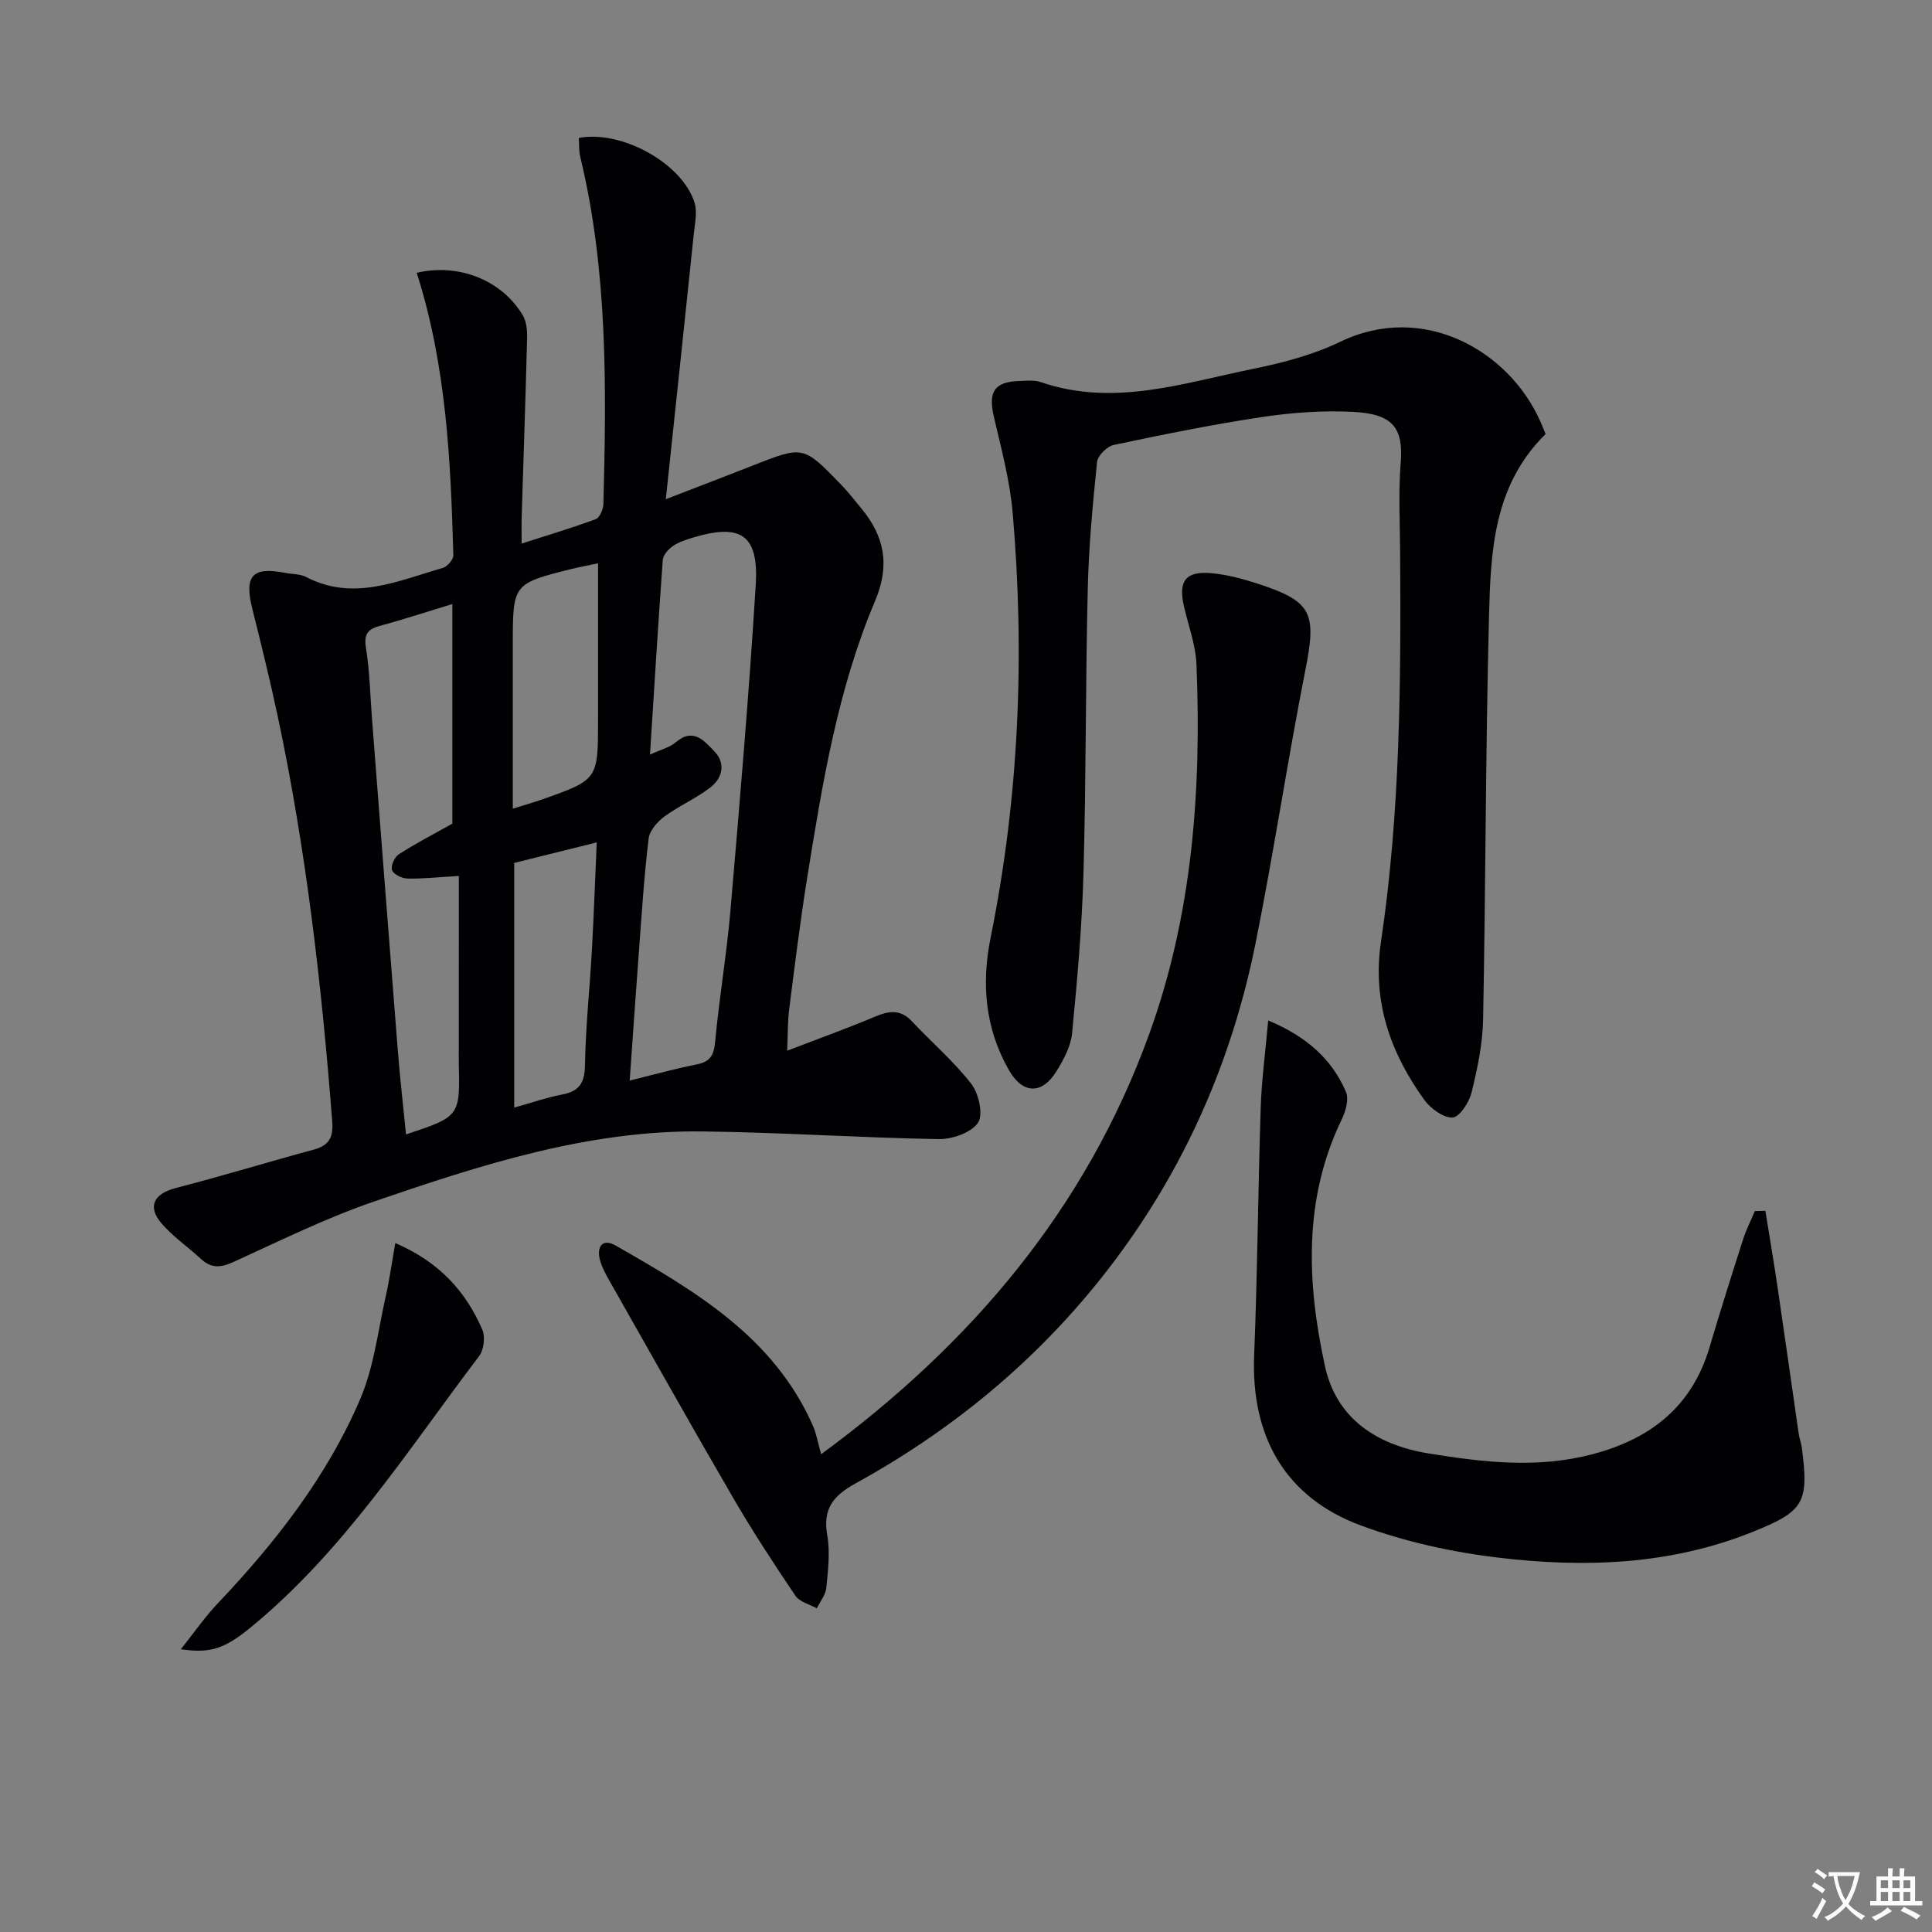
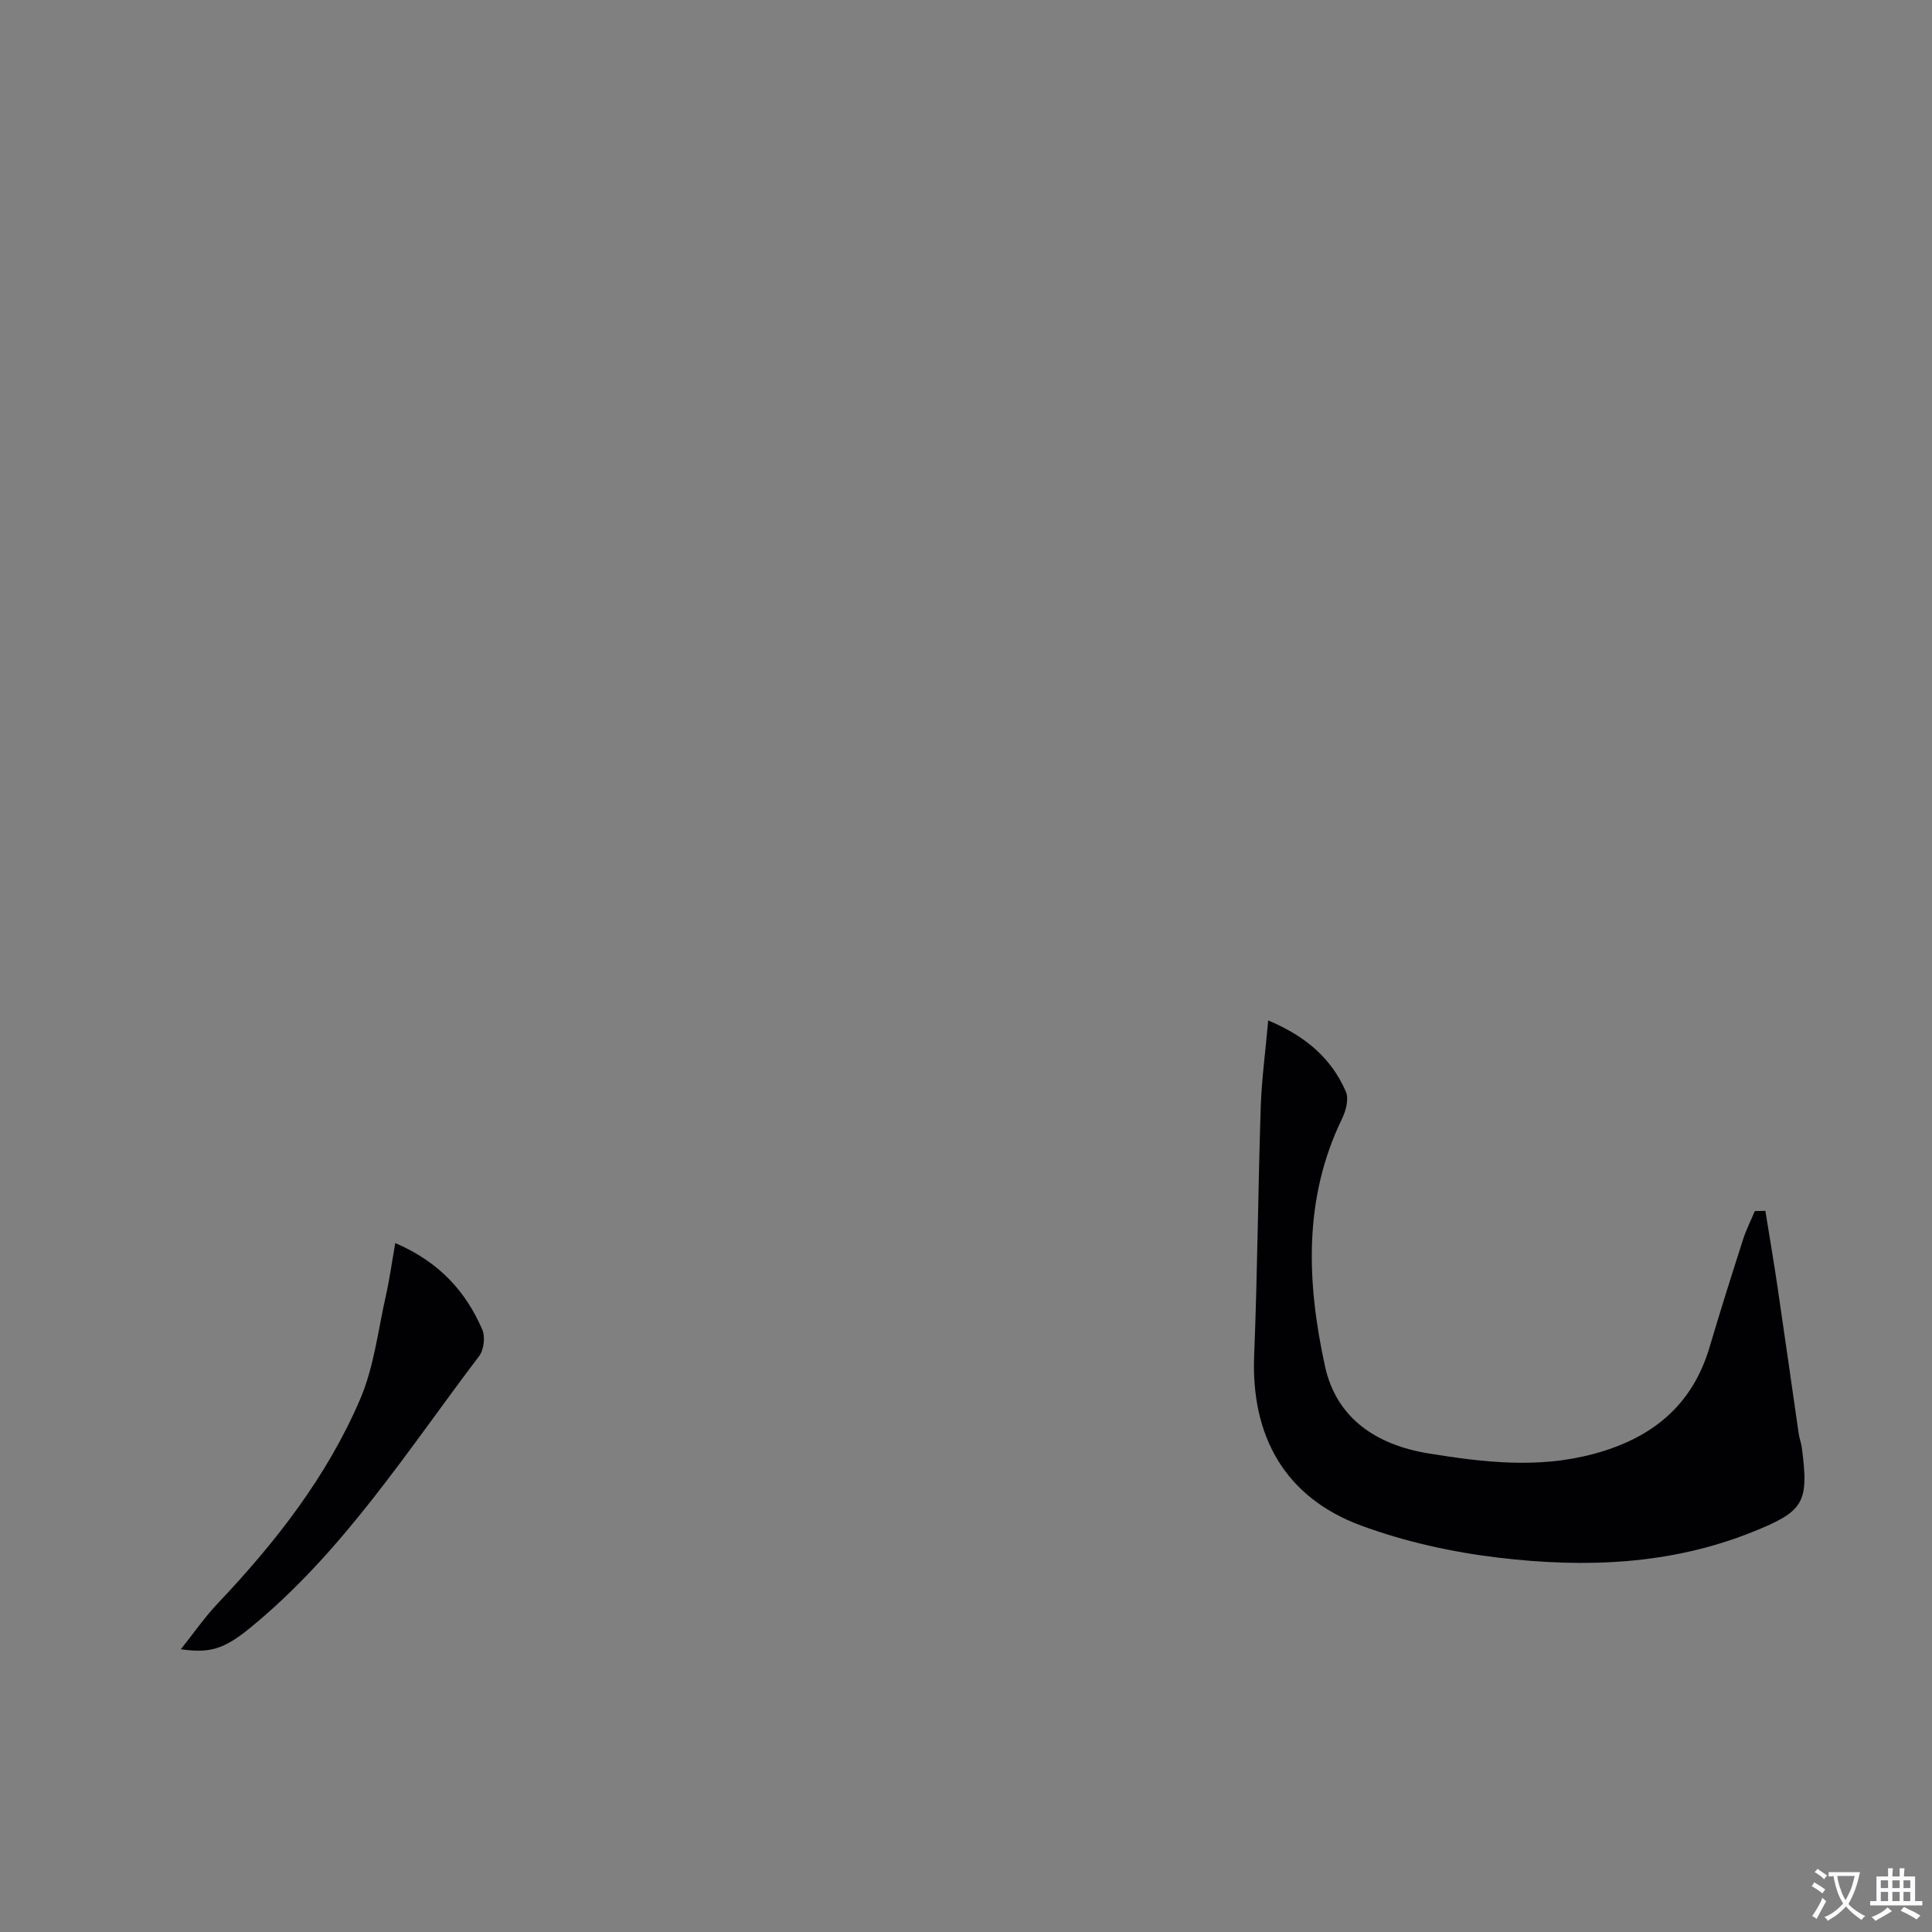
<svg xmlns="http://www.w3.org/2000/svg" enable-background="new 0 0 400 400" viewBox="0 0 400 400">
  <rect x="0" y="0" width="400" height="400" fill="#808080" stroke="none" />
  <path d="m377.9 391.2c-.2.3-.4.5-.6.8-.7-.6-1.4-1-2.2-1.5.2-.3.4-.5.5-.8.6.4 1.4.8 2.3 1.5zm-1.8 6.1c-.2-.2-.5-.4-.9-.6.4-.6.8-1.2 1.2-1.9s.7-1.3.9-1.9c.3.3.5.5.8.7-.7 1.3-1.4 2.6-2 3.7zm2.2-9c-.3.3-.5.5-.6.8-.6-.6-1.3-1.1-2-1.5.3-.3.5-.5.6-.7.6.5 1.3.9 2 1.4zm.3.2v-.9h2 4.5c-.3 1.3-.6 2.5-1 3.6s-.9 2.1-1.4 3c.4.5 1 1 1.6 1.4s1.2.8 1.9 1.1c-.3.2-.5.4-.8.8-.4-.3-1-.7-1.6-1.2s-1.2-1.1-1.6-1.6c-.5.6-1.1 1.1-1.7 1.6s-1.4.9-2.1 1.4c-.1-.3-.3-.5-.7-.8.6-.2 1.2-.5 1.9-1s1.4-1.1 2-1.8c-.5-.8-.9-1.6-1.2-2.5s-.6-2-.8-3.2c-.4.1-.7.1-1 .1zm2.5 2.7c.3 1 .7 1.7 1 2.2.3-.5.6-1.1 1-2s.6-1.9.9-3h-3.2-.4c.1.9.3 1.8.7 2.8z" fill="#fbfafc" />
  <path d="m396.5 388.5v1.5 3.6h1.5v.9c-.4 0-1 0-1.7 0h-7.9c-.5 0-.9 0-1.2 0v-.9h1.3v-3.5c0-.7 0-1.2 0-1.6h2.4c0-.8 0-1.4 0-1.7h1c0 .3-.1.8-.1 1.7h1.5c0-.8 0-1.4 0-1.7h1c0 .3-.1.9-.1 1.7zm-8.2 9.2c-.2-.3-.5-.5-.8-.8.8-.3 1.4-.6 1.9-.9s1-.7 1.4-1.1c.3.3.6.5.9.8-1.6 1-2.8 1.6-3.4 2zm2.6-6.8v-1.6h-1.5v1.6zm0 2.7v-1.9h-1.5v1.9zm2.4-2.7v-1.6h-1.5v1.6zm0 2.7v-1.9h-1.5v1.9zm.2 2 .7-.8c.4.2.9.5 1.6.8s1.3.7 1.8 1c-.3.3-.5.5-.8.8-.4-.3-1.5-1-3.3-1.8zm2-4.7v-1.6h-1.4v1.6zm0 2.7v-1.9h-1.4v1.9z" fill="#fbfafc" />
  <g fill="#010103">
-     <path d="m86.28 56.48c8.63-2.02 17.58 1.46 21.95 8.79.78 1.31.94 3.16.9 4.74-.31 12.31-.74 24.62-1.12 36.93-.05 1.65-.01 3.3-.01 5.6 5.43-1.75 10.45-3.24 15.35-5.06.83-.31 1.55-2.06 1.58-3.16.62-24.1.92-48.19-4.8-71.87-.3-1.26-.21-2.61-.29-3.89 8.84-1.69 21.42 5.25 23.96 13.41.6 1.93.07 4.26-.15 6.39-1.85 17.82-3.75 35.63-5.8 54.99 7.12-2.75 12.58-4.83 18.01-6.97 10.44-4.11 10.45-4.14 18.27 3.95 1.5 1.55 2.83 3.27 4.2 4.93 4.82 5.84 5.98 11.75 2.82 19.23-7.69 18.16-10.86 37.56-13.98 56.91-1.48 9.18-2.61 18.42-3.79 27.64-.31 2.44-.25 4.93-.4 8.5 6.57-2.53 12.47-4.65 18.23-7.07 2.86-1.2 5.22-1.55 7.58.97 4.08 4.36 8.69 8.29 12.32 12.98 1.55 2 2.51 6.4 1.36 8.06-1.43 2.06-5.34 3.4-8.15 3.36-16.29-.28-32.56-1.39-48.85-1.59-23.65-.29-45.86 6.91-67.86 14.45-10.01 3.43-19.58 8.15-29.23 12.56-2.63 1.2-4.6 1.4-6.75-.59-2.68-2.48-5.76-4.58-8.13-7.31-3.07-3.54-1.65-6.22 2.89-7.39 9.6-2.49 19.09-5.39 28.66-7.98 3.19-.87 3.98-2.65 3.73-5.84-2.18-28.18-5.4-56.22-11.29-83.9-1.59-7.45-3.41-14.85-5.26-22.24-1.7-6.8.01-8.73 6.77-7.41 1.47.29 3.12.2 4.38.86 9.83 5.12 19.02.76 28.29-1.87.94-.27 2.21-1.75 2.19-2.63-.55-19.63-1.44-39.19-7.58-58.48zm48.29 99.75c2.2-1.02 4.07-1.46 5.37-2.57 3.63-3.09 5.9-.22 7.94 1.87 2.39 2.45 1.75 5.5-.74 7.45-2.97 2.32-6.55 3.84-9.59 6.08-1.46 1.07-3.06 2.92-3.26 4.57-.92 7.58-1.4 15.21-1.97 22.83-.67 8.89-1.28 17.79-1.95 27.26 4.93-1.21 9.36-2.45 13.86-3.34 2.79-.55 3.57-1.88 3.83-4.67.84-9.08 2.39-18.1 3.17-27.19 1.93-22.49 3.86-44.98 5.24-67.51.63-10.32-3.13-12.71-13.08-9.68-1.42.43-2.91.91-4.11 1.75-.93.65-1.99 1.84-2.06 2.86-.96 13.21-1.76 26.42-2.65 40.29zm-39.57 25.13c-4.78.28-7.75.62-10.71.53-1.12-.04-2.84-.89-3.13-1.75-.29-.87.54-2.72 1.42-3.28 3.54-2.27 7.28-4.2 11.07-6.33 0-14.73 0-29.92 0-45.47-5.31 1.62-10.19 3.21-15.13 4.56-2.65.73-3.17 1.96-2.73 4.69.76 4.74.85 9.58 1.22 14.38 1.77 22.85 3.52 45.69 5.33 68.53.46 5.84 1.13 11.67 1.72 17.65 11.19-3.72 11.18-3.72 10.93-14.89-.02-1 0-2 0-3 .01-11.75.01-23.51.01-35.62zm11.46-2.7v50.66c3.57-1 6.68-2.09 9.88-2.7 3.52-.67 4.71-2.33 4.77-6.03.13-7.95.99-15.88 1.43-23.82.41-7.35.67-14.71 1.01-22.36-5.99 1.49-11.42 2.84-17.09 4.25zm-.29-11.23c2.51-.79 4.37-1.31 6.18-1.95 11.47-4.07 11.47-4.08 11.47-16.51 0-10.59 0-21.18 0-32.34-2.22.47-3.81.75-5.38 1.14-12.27 3.07-12.27 3.07-12.27 15.76z" />
-     <path d="m320 89.86c-10.85 10.68-11.37 24.4-11.72 37.83-.71 27.79-.68 55.59-1.22 83.39-.1 5.08-1.18 10.21-2.4 15.16-.5 2.03-2.54 5.1-3.94 5.14-1.95.05-4.55-1.89-5.86-3.7-7.02-9.74-10.78-20.38-8.94-32.73 3.99-26.74 4.14-53.69 3.96-80.65-.04-6.16-.37-12.36.12-18.48.58-7.22-1.62-10.11-9.74-10.54-6.27-.33-12.67.12-18.88 1.05-10.32 1.54-20.57 3.64-30.78 5.79-1.39.29-3.32 2.19-3.46 3.5-.9 8.75-1.73 17.53-1.93 26.32-.47 19.63-.34 39.28-.89 58.91-.31 11.05-1.29 22.1-2.36 33.11-.26 2.68-1.74 5.4-3.19 7.77-3.03 4.95-7.04 4.84-9.92-.23-4.88-8.61-5.7-17.77-3.74-27.44 5.87-29.03 7.09-58.36 4.56-87.82-.58-6.71-2.36-13.35-3.9-19.95-1.2-5.15.06-7.24 5.25-7.41 1.49-.05 3.11-.24 4.47.23 15.05 5.18 29.49.19 43.98-2.75 6.15-1.25 12.42-2.9 18.04-5.61 17.22-8.3 34.97 1.9 41.42 16.55.33.74.63 1.5 1.07 2.56z" />
-     <path d="m170.01 301.08c31.07-22.81 54.73-50.72 67.85-86.79 9.01-24.78 10.91-50.57 9.86-76.66-.16-4.07-1.67-8.09-2.6-12.12-1.21-5.25.37-7.34 5.76-6.83 3.1.29 6.21 1.1 9.19 2.06 11.62 3.74 12.54 6.08 10.21 17.91-3.73 18.87-6.56 37.92-10.36 56.78-4.48 22.22-13.06 42.83-26.14 61.44-14.91 21.21-34.02 37.79-56.64 50.25-4.72 2.6-6.82 5.3-5.86 10.78.61 3.5.15 7.25-.2 10.84-.14 1.47-1.28 2.83-1.97 4.25-1.51-.85-3.57-1.33-4.44-2.62-4.46-6.61-8.84-13.31-12.85-20.2-8.69-14.95-17.15-30.03-25.68-45.07-.74-1.3-1.47-2.65-1.88-4.07-.84-2.9.45-4.74 3.23-3.14 16.36 9.36 32.68 18.86 40.8 37.26.73 1.64 1.02 3.46 1.72 5.93z" />
    <path d="m365.5 250.69c.84 5.21 1.73 10.42 2.5 15.64 1.5 10.16 2.93 20.33 4.4 30.49.14.98.52 1.93.65 2.91 1.51 11.49.41 13.18-10.25 17.46-17.02 6.83-34.76 7.43-52.54 5.31-9.63-1.14-19.38-3.3-28.46-6.65-15.71-5.8-22.82-18.44-22.14-35.23.69-17.13.8-34.27 1.36-51.4.19-5.72.97-11.42 1.55-17.95 7.94 3.34 13.14 7.96 16.09 14.77.64 1.49-.01 3.94-.81 5.59-8.06 16.6-7.28 33.95-3.54 51.17 2.35 10.85 10.64 16.36 21.48 18.12 11.38 1.85 22.68 3.17 34.11.11 11.97-3.2 20.44-9.91 24.05-22.12 2.21-7.47 4.56-14.9 6.94-22.32.64-2 1.61-3.9 2.43-5.85.72-.01 1.45-.03 2.18-.05z" />
    <path d="m81.84 257.36c9.2 3.97 14.6 10.06 18.01 17.91.65 1.49.34 4.18-.64 5.48-14.84 19.55-28.1 40.47-47.38 56.25-5.54 4.54-8.48 5.3-14.39 4.46 2.72-3.41 4.95-6.65 7.63-9.48 11.97-12.63 22.63-26.26 29.5-42.3 2.87-6.71 3.71-14.3 5.34-21.52.75-3.33 1.21-6.74 1.93-10.8z" />
  </g>
</svg>